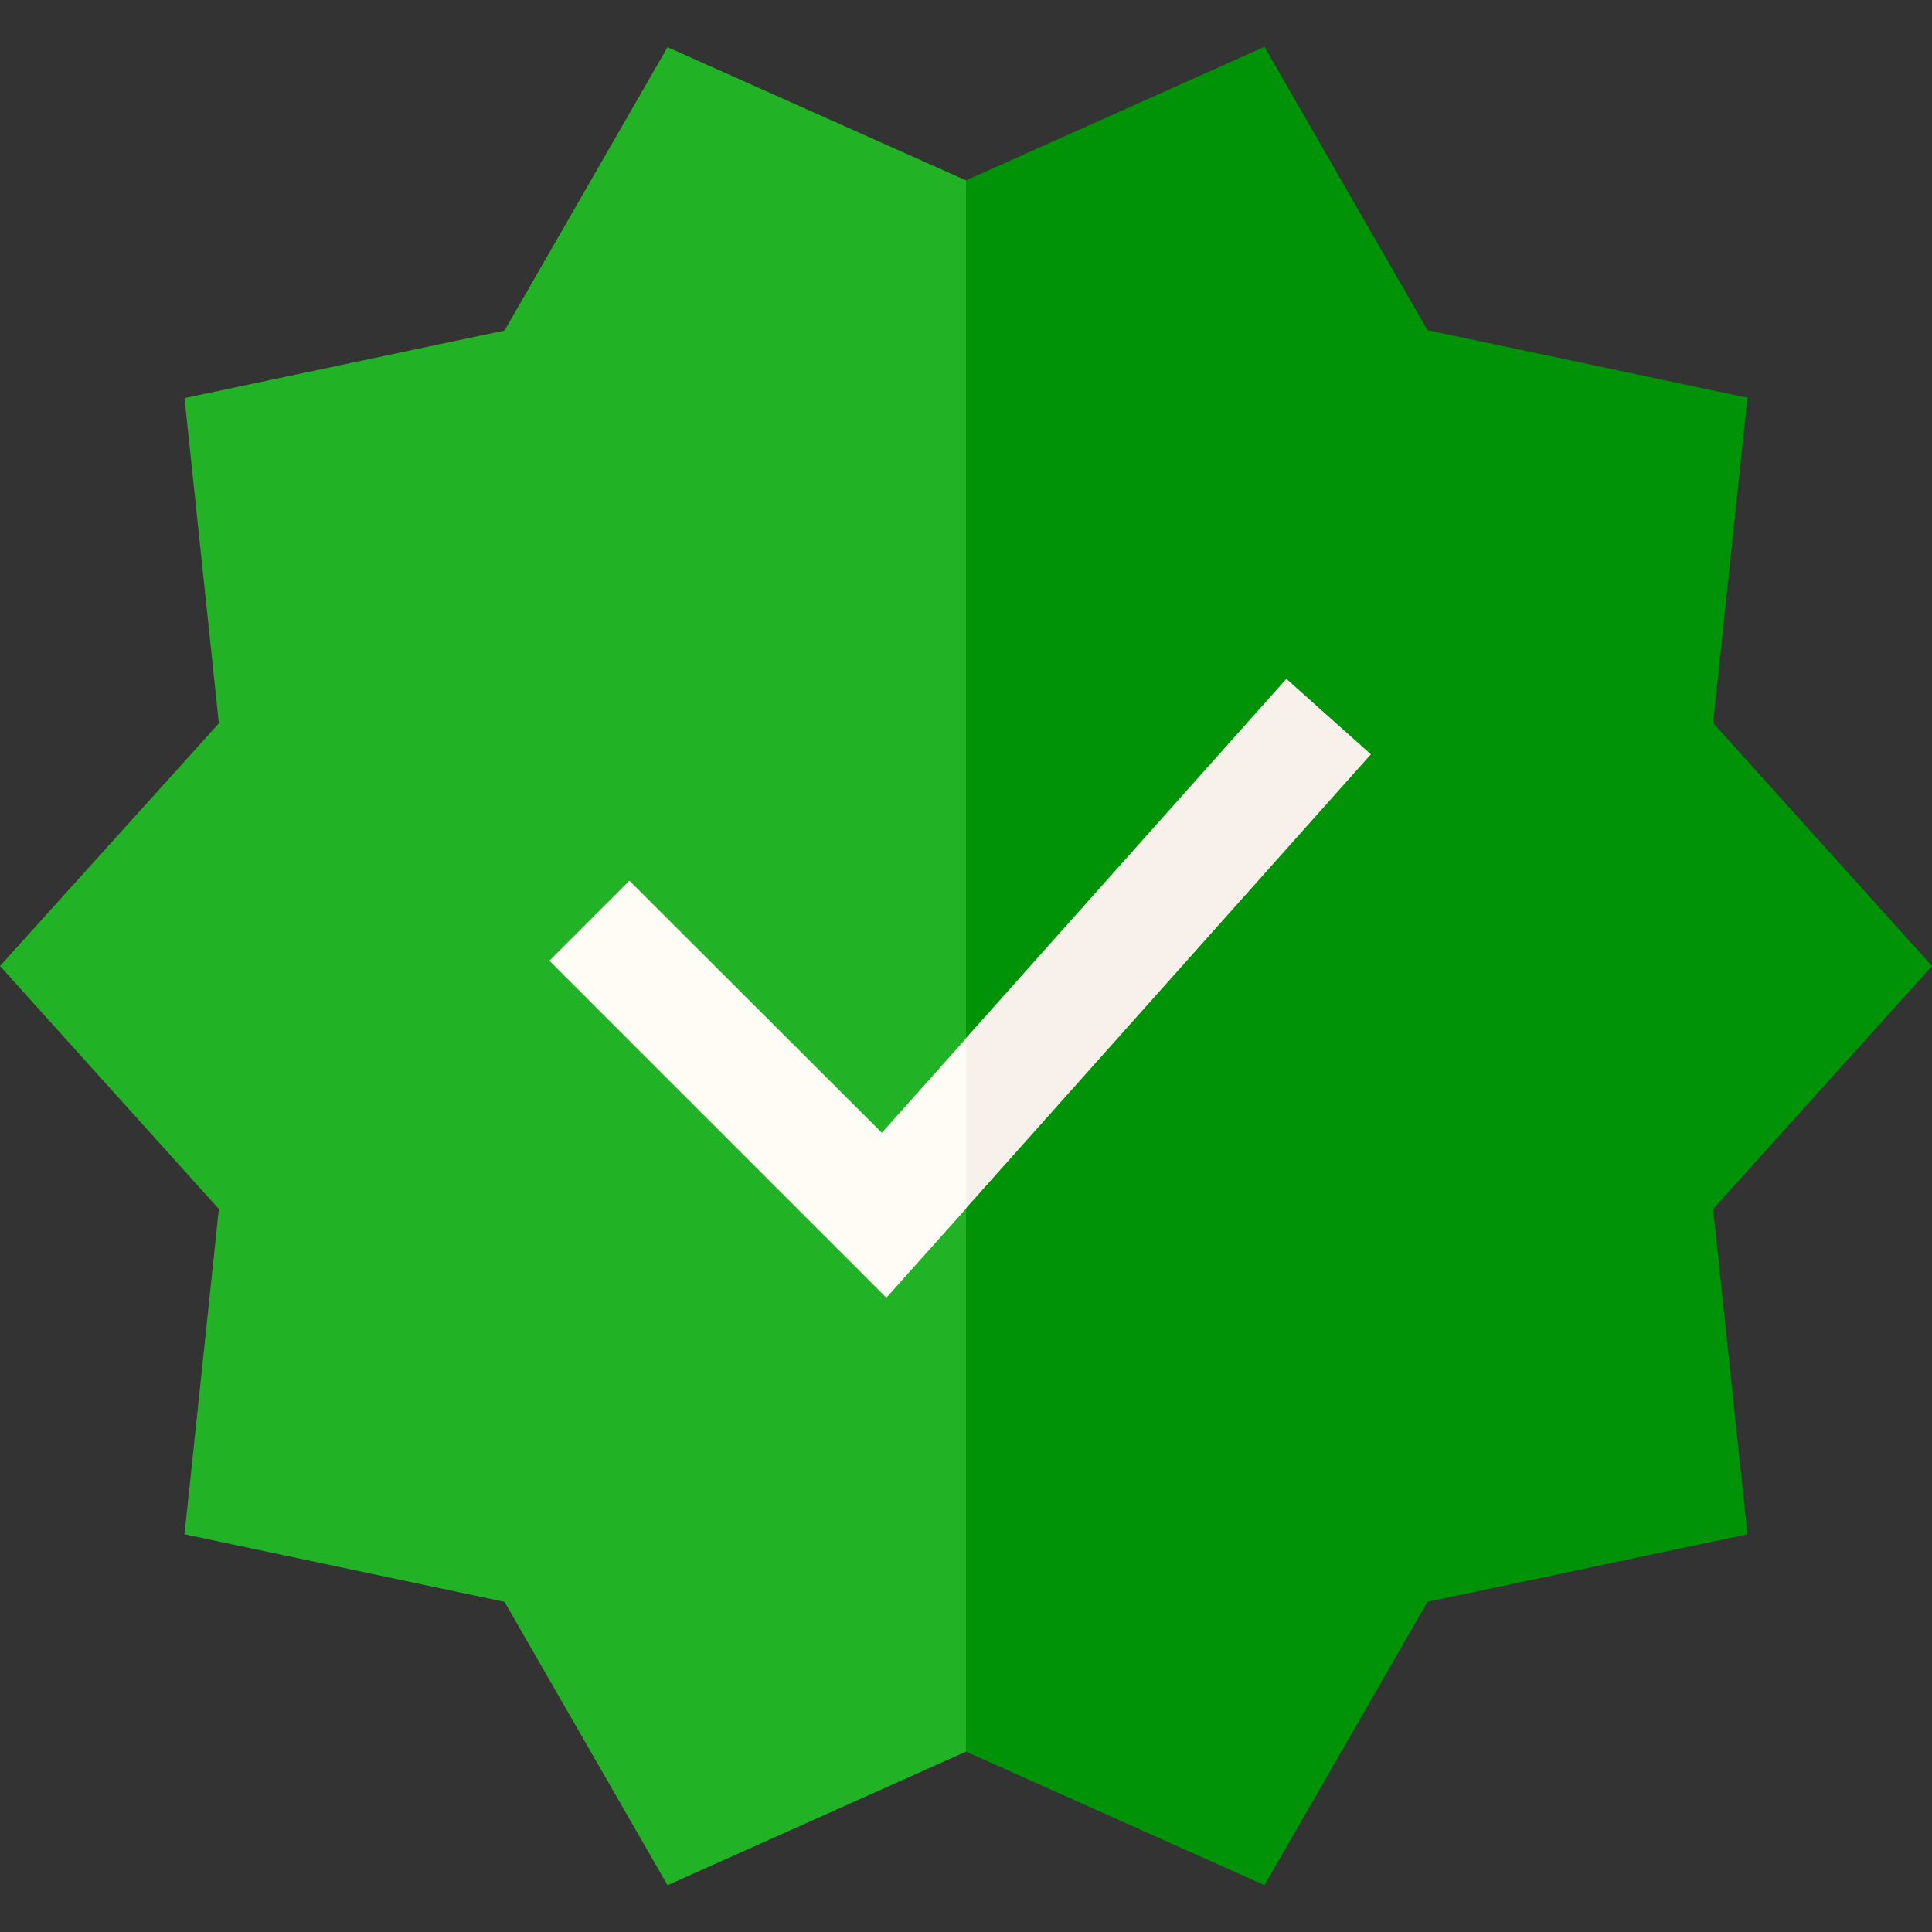
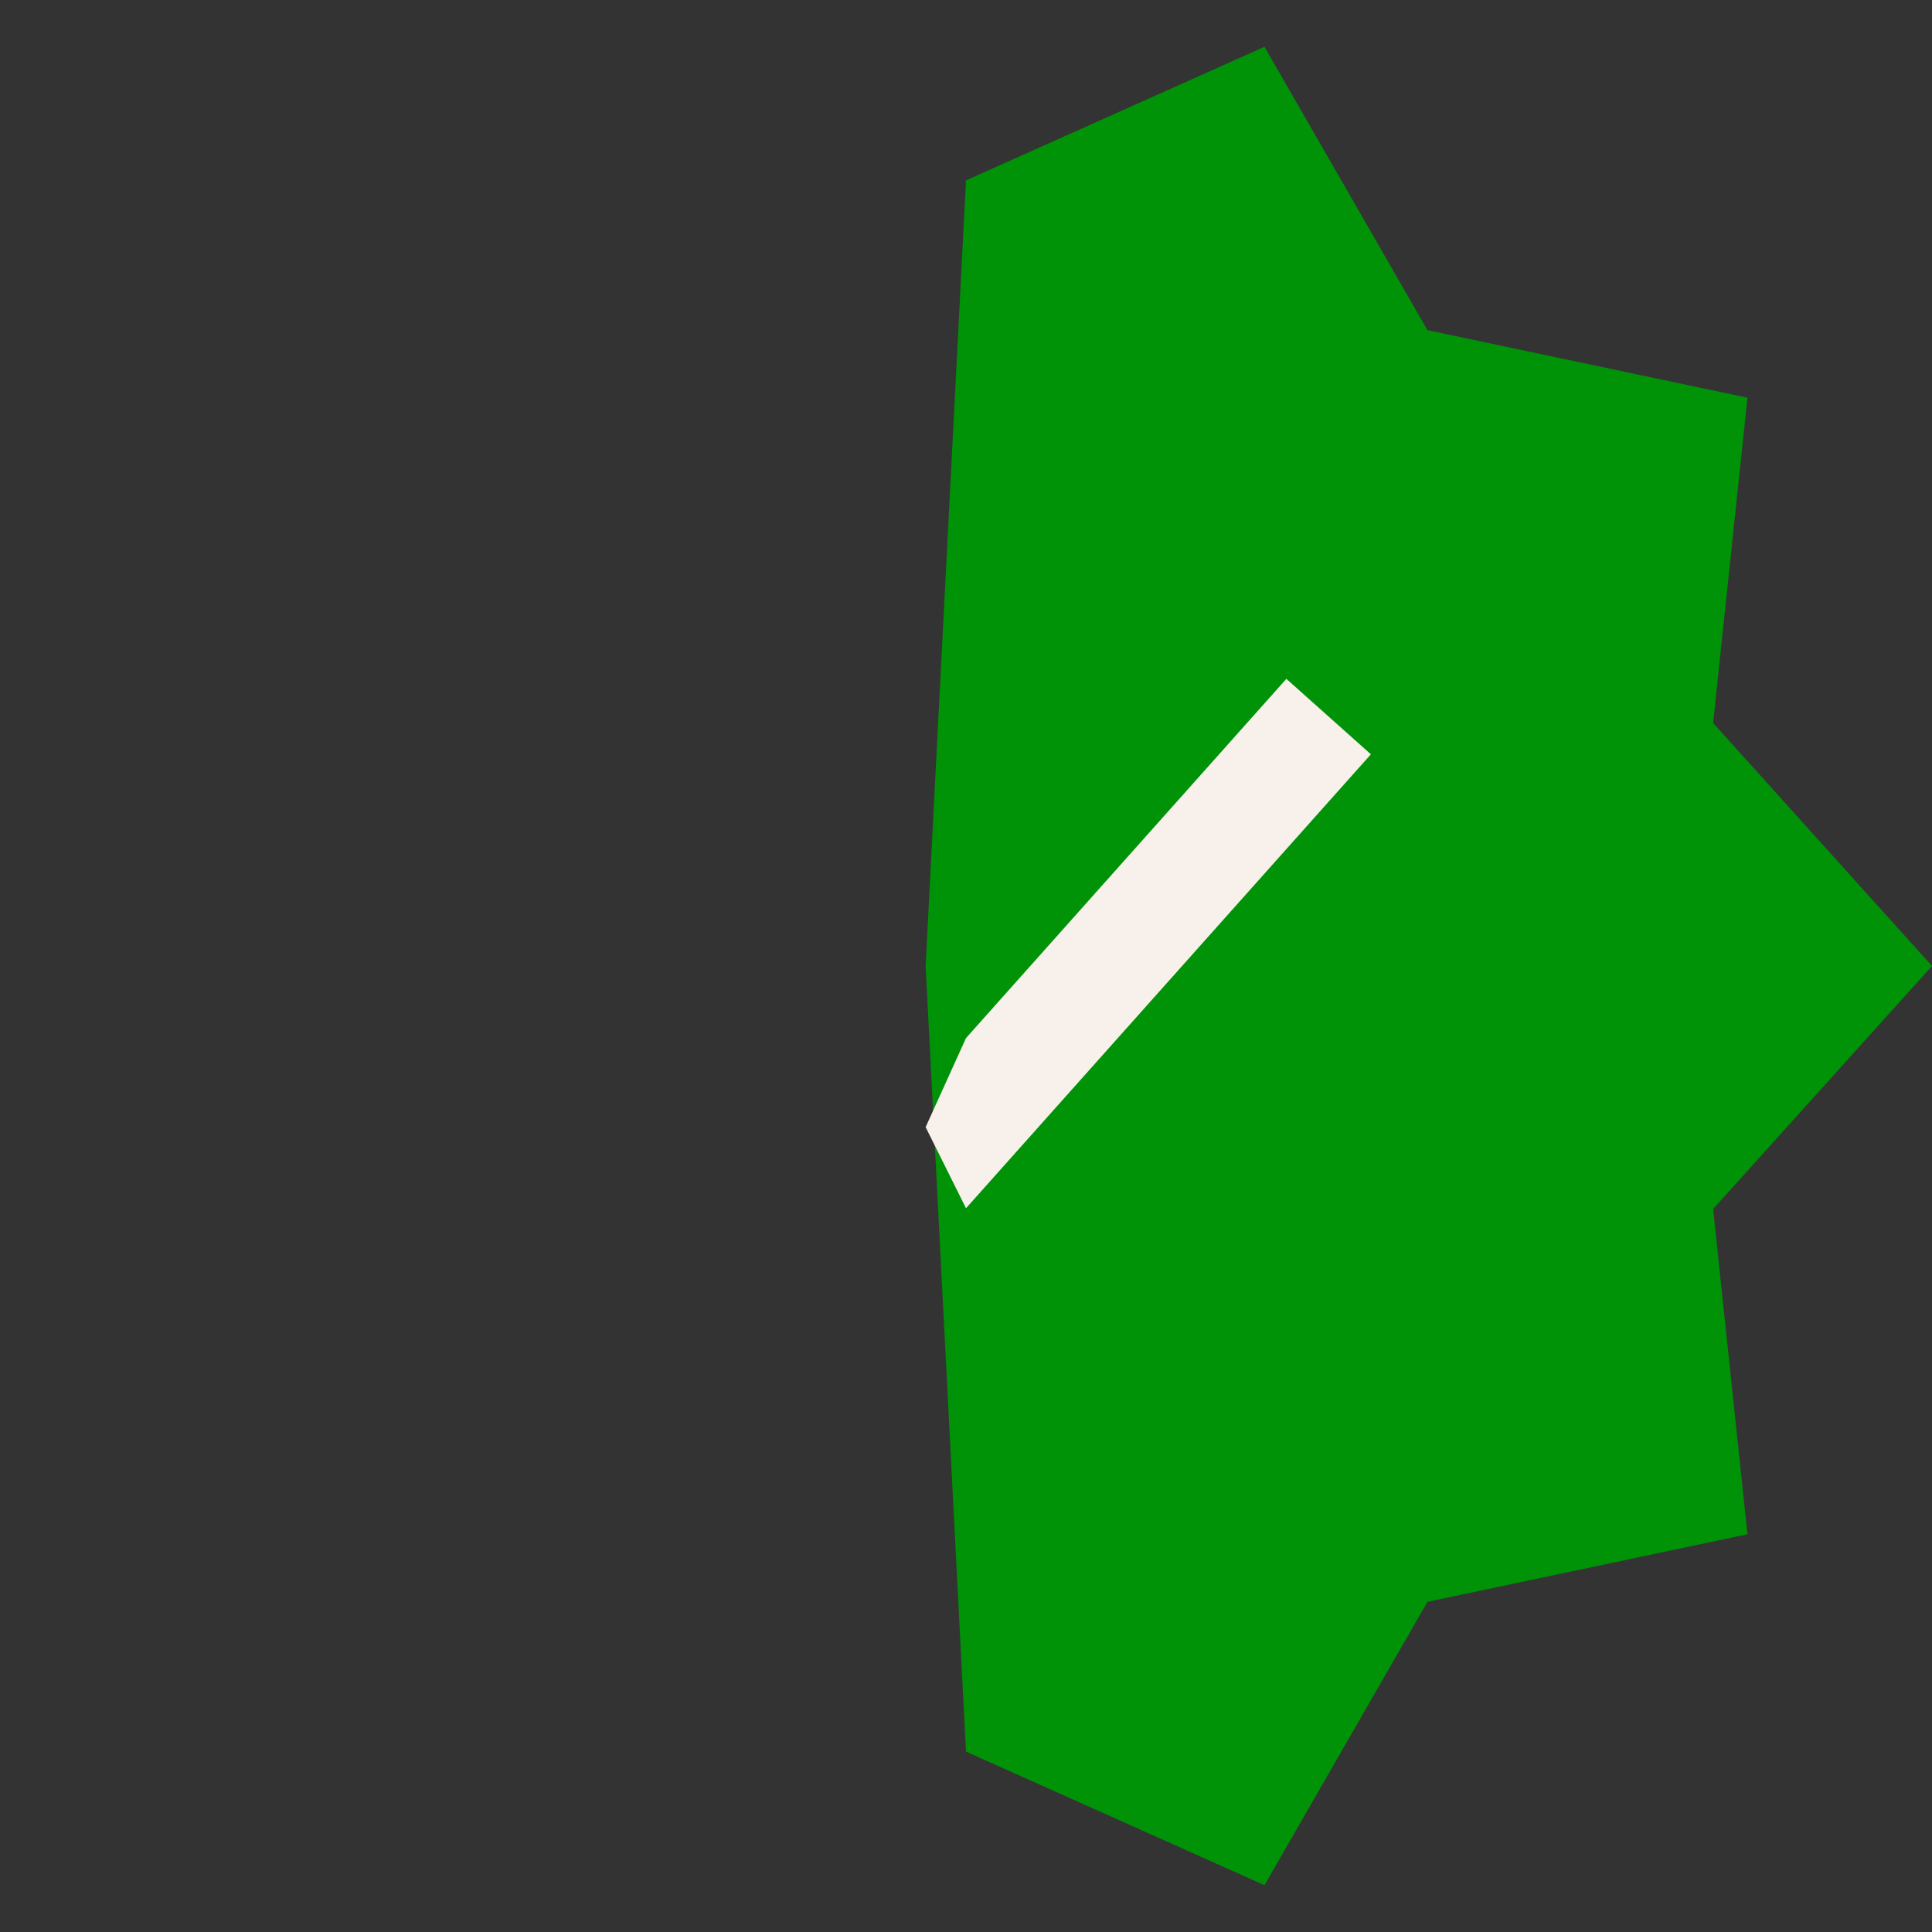
<svg xmlns="http://www.w3.org/2000/svg" version="1.1" id="Layer_1" x="0px" y="0px" viewBox="0 0 512 512" style="enable-background:new 0 0 512 512;" xml:space="preserve">
  <rect x="0" y="0" width="512" height="512" fill="#333333" stroke="none" />
  <style type="text/css">
	.st0{fill:#009207;}
	.st1{fill:#22B226;}
	.st2{fill:#F7F0EB;}
	.st3{fill:#FFFBF5;}
</style>
  <g>
    <g>
      <path class="st0" d="M512,256l-58-64.4l9.1-86.2l-84.8-17.9l-43.2-75.1L256,47.8L245.3,256L256,464.2l79.1,35.4l43.2-75.1    l84.8-17.9l-9.1-86.2L512,256z" />
-       <path class="st1" d="M176.9,12.5l-43.2,75.1l-84.8,17.9l9.1,86.2L0,256l58,64.4l-9.1,86.2l84.8,17.9l43.2,75.1l79.1-35.4V47.8    L176.9,12.5z" />
    </g>
    <g>
-       <path class="st2" d="M363.3,199.9l-22.4-20L256,275.1l-10.7,23.6l10.7,21.5L363.3,199.9z" />
-       <path class="st3" d="M166.8,233.4l-21.2,21.2l89.3,89.3l21.2-23.7v-45.1l-22.4,25.1L166.8,233.4z" />
+       <path class="st2" d="M363.3,199.9l-22.4-20L256,275.1l-10.7,23.6l10.7,21.5z" />
    </g>
  </g>
</svg>